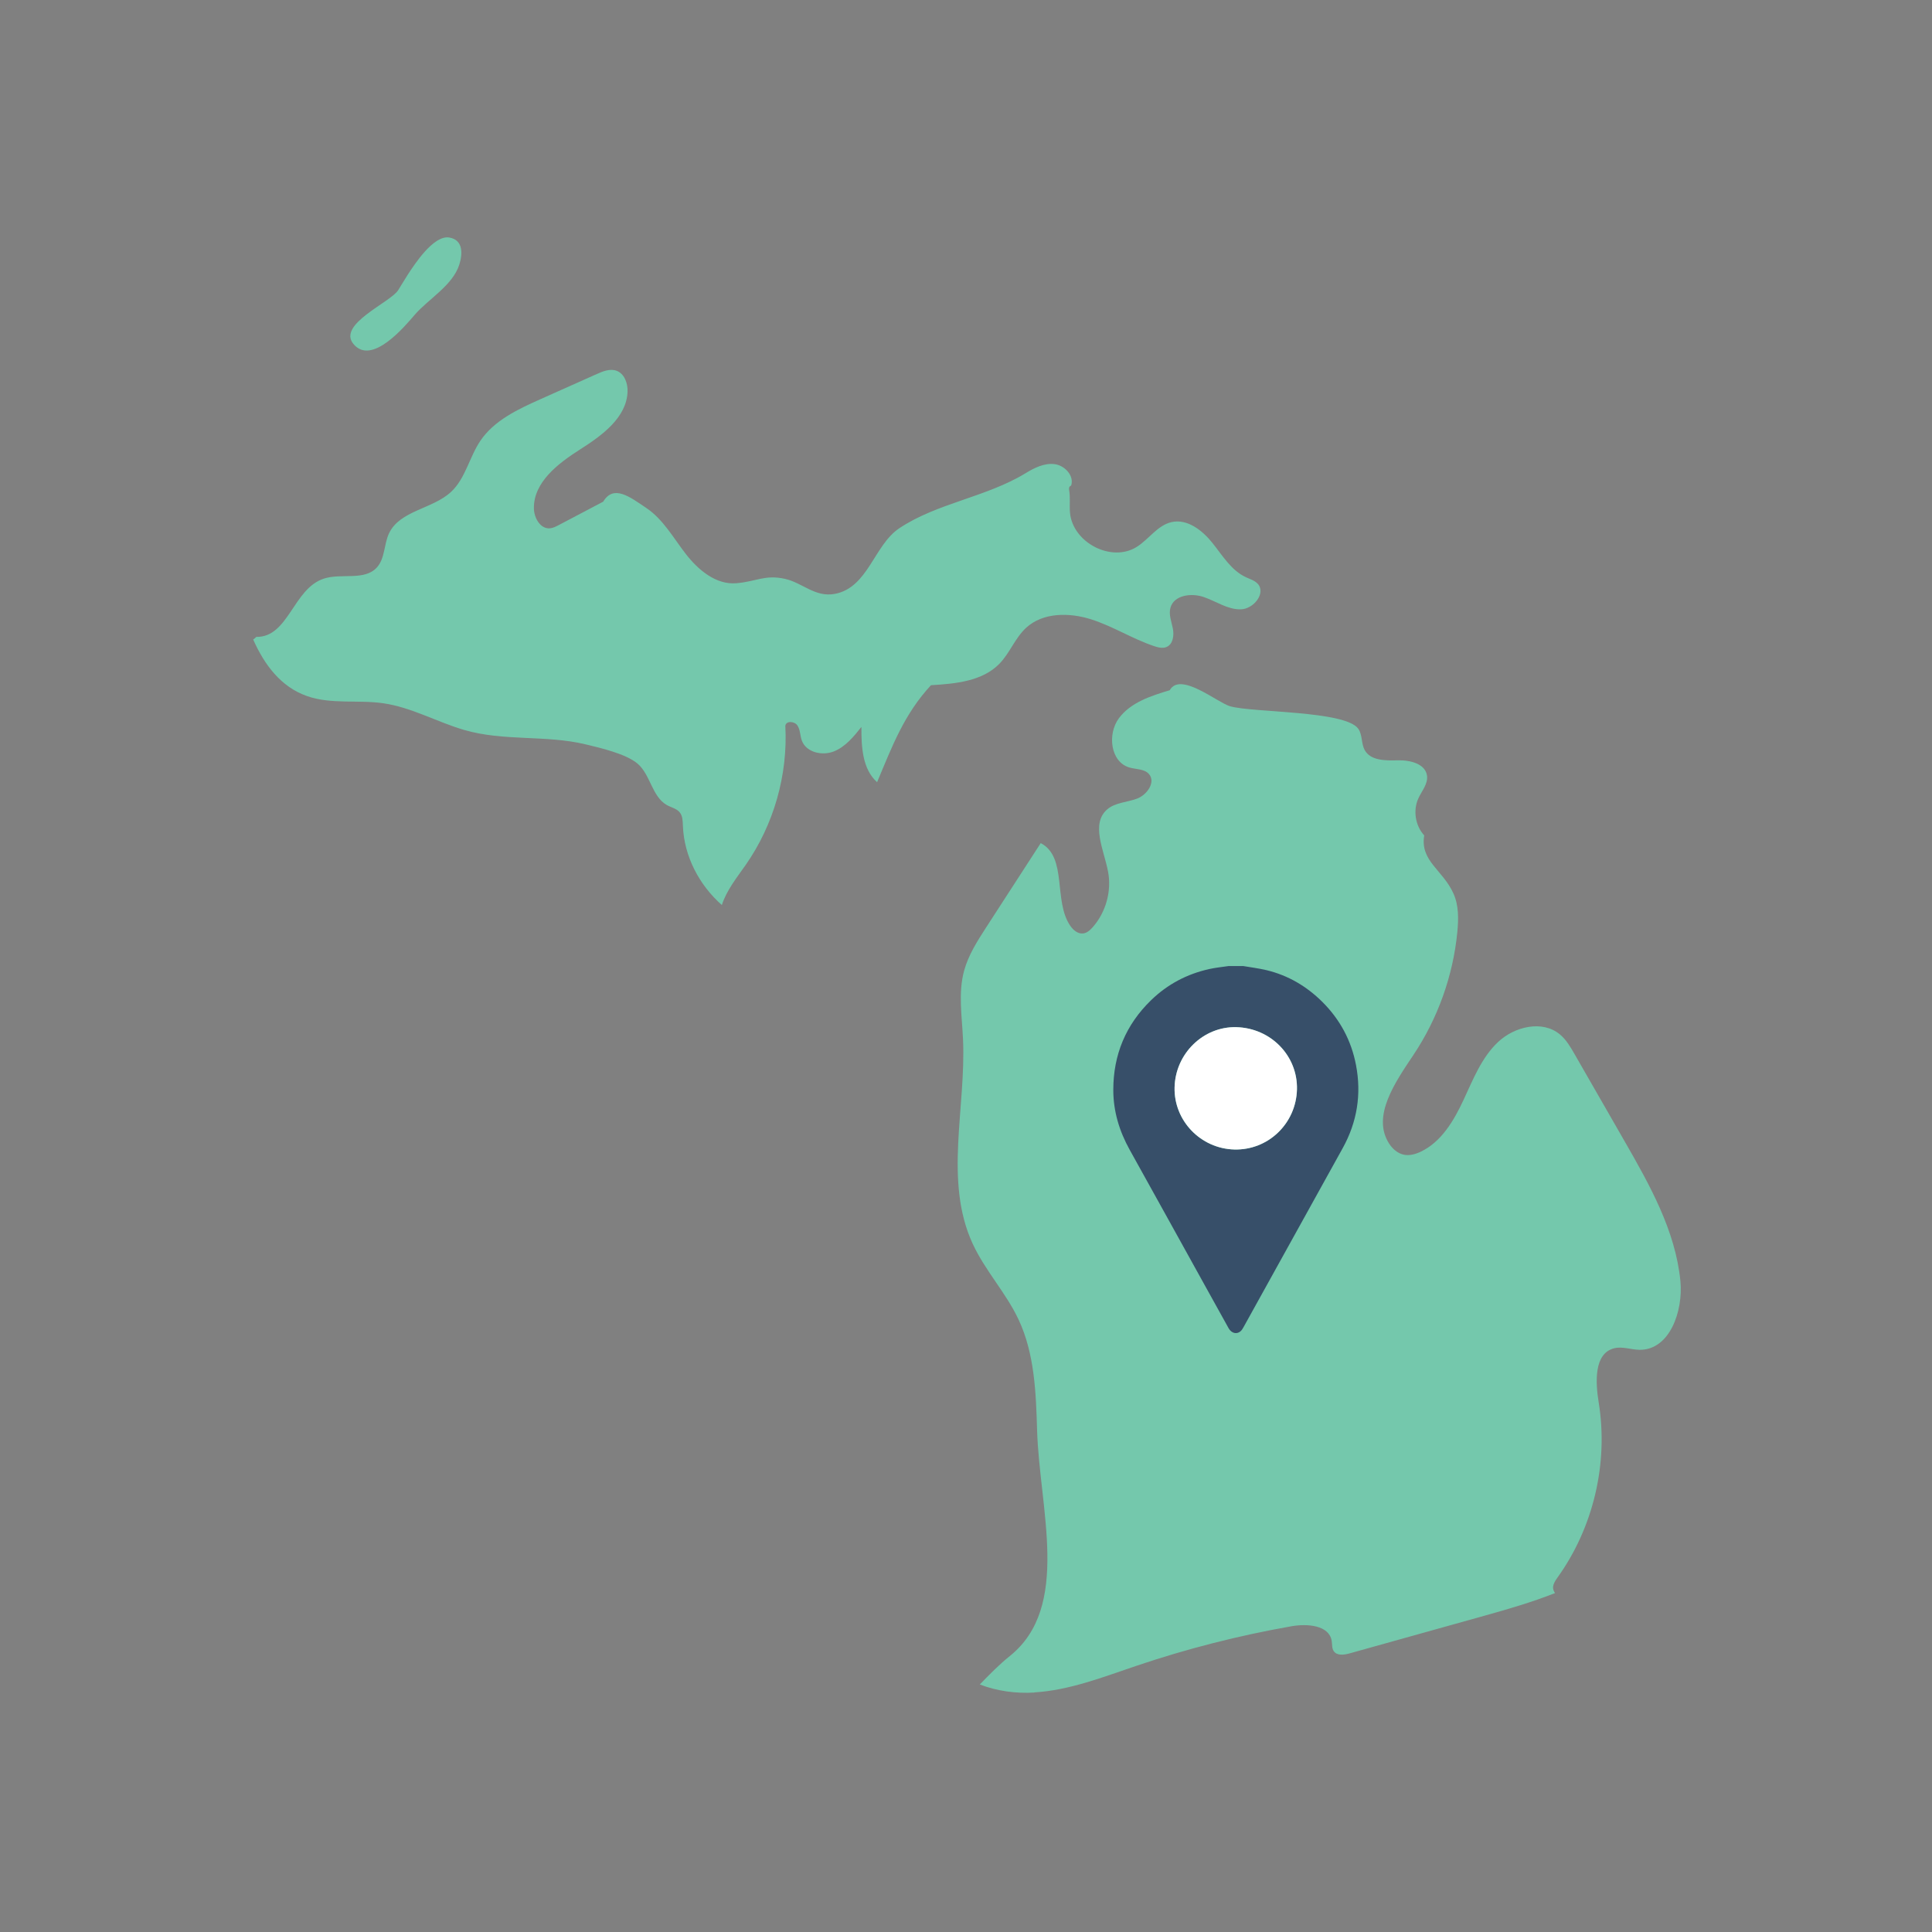
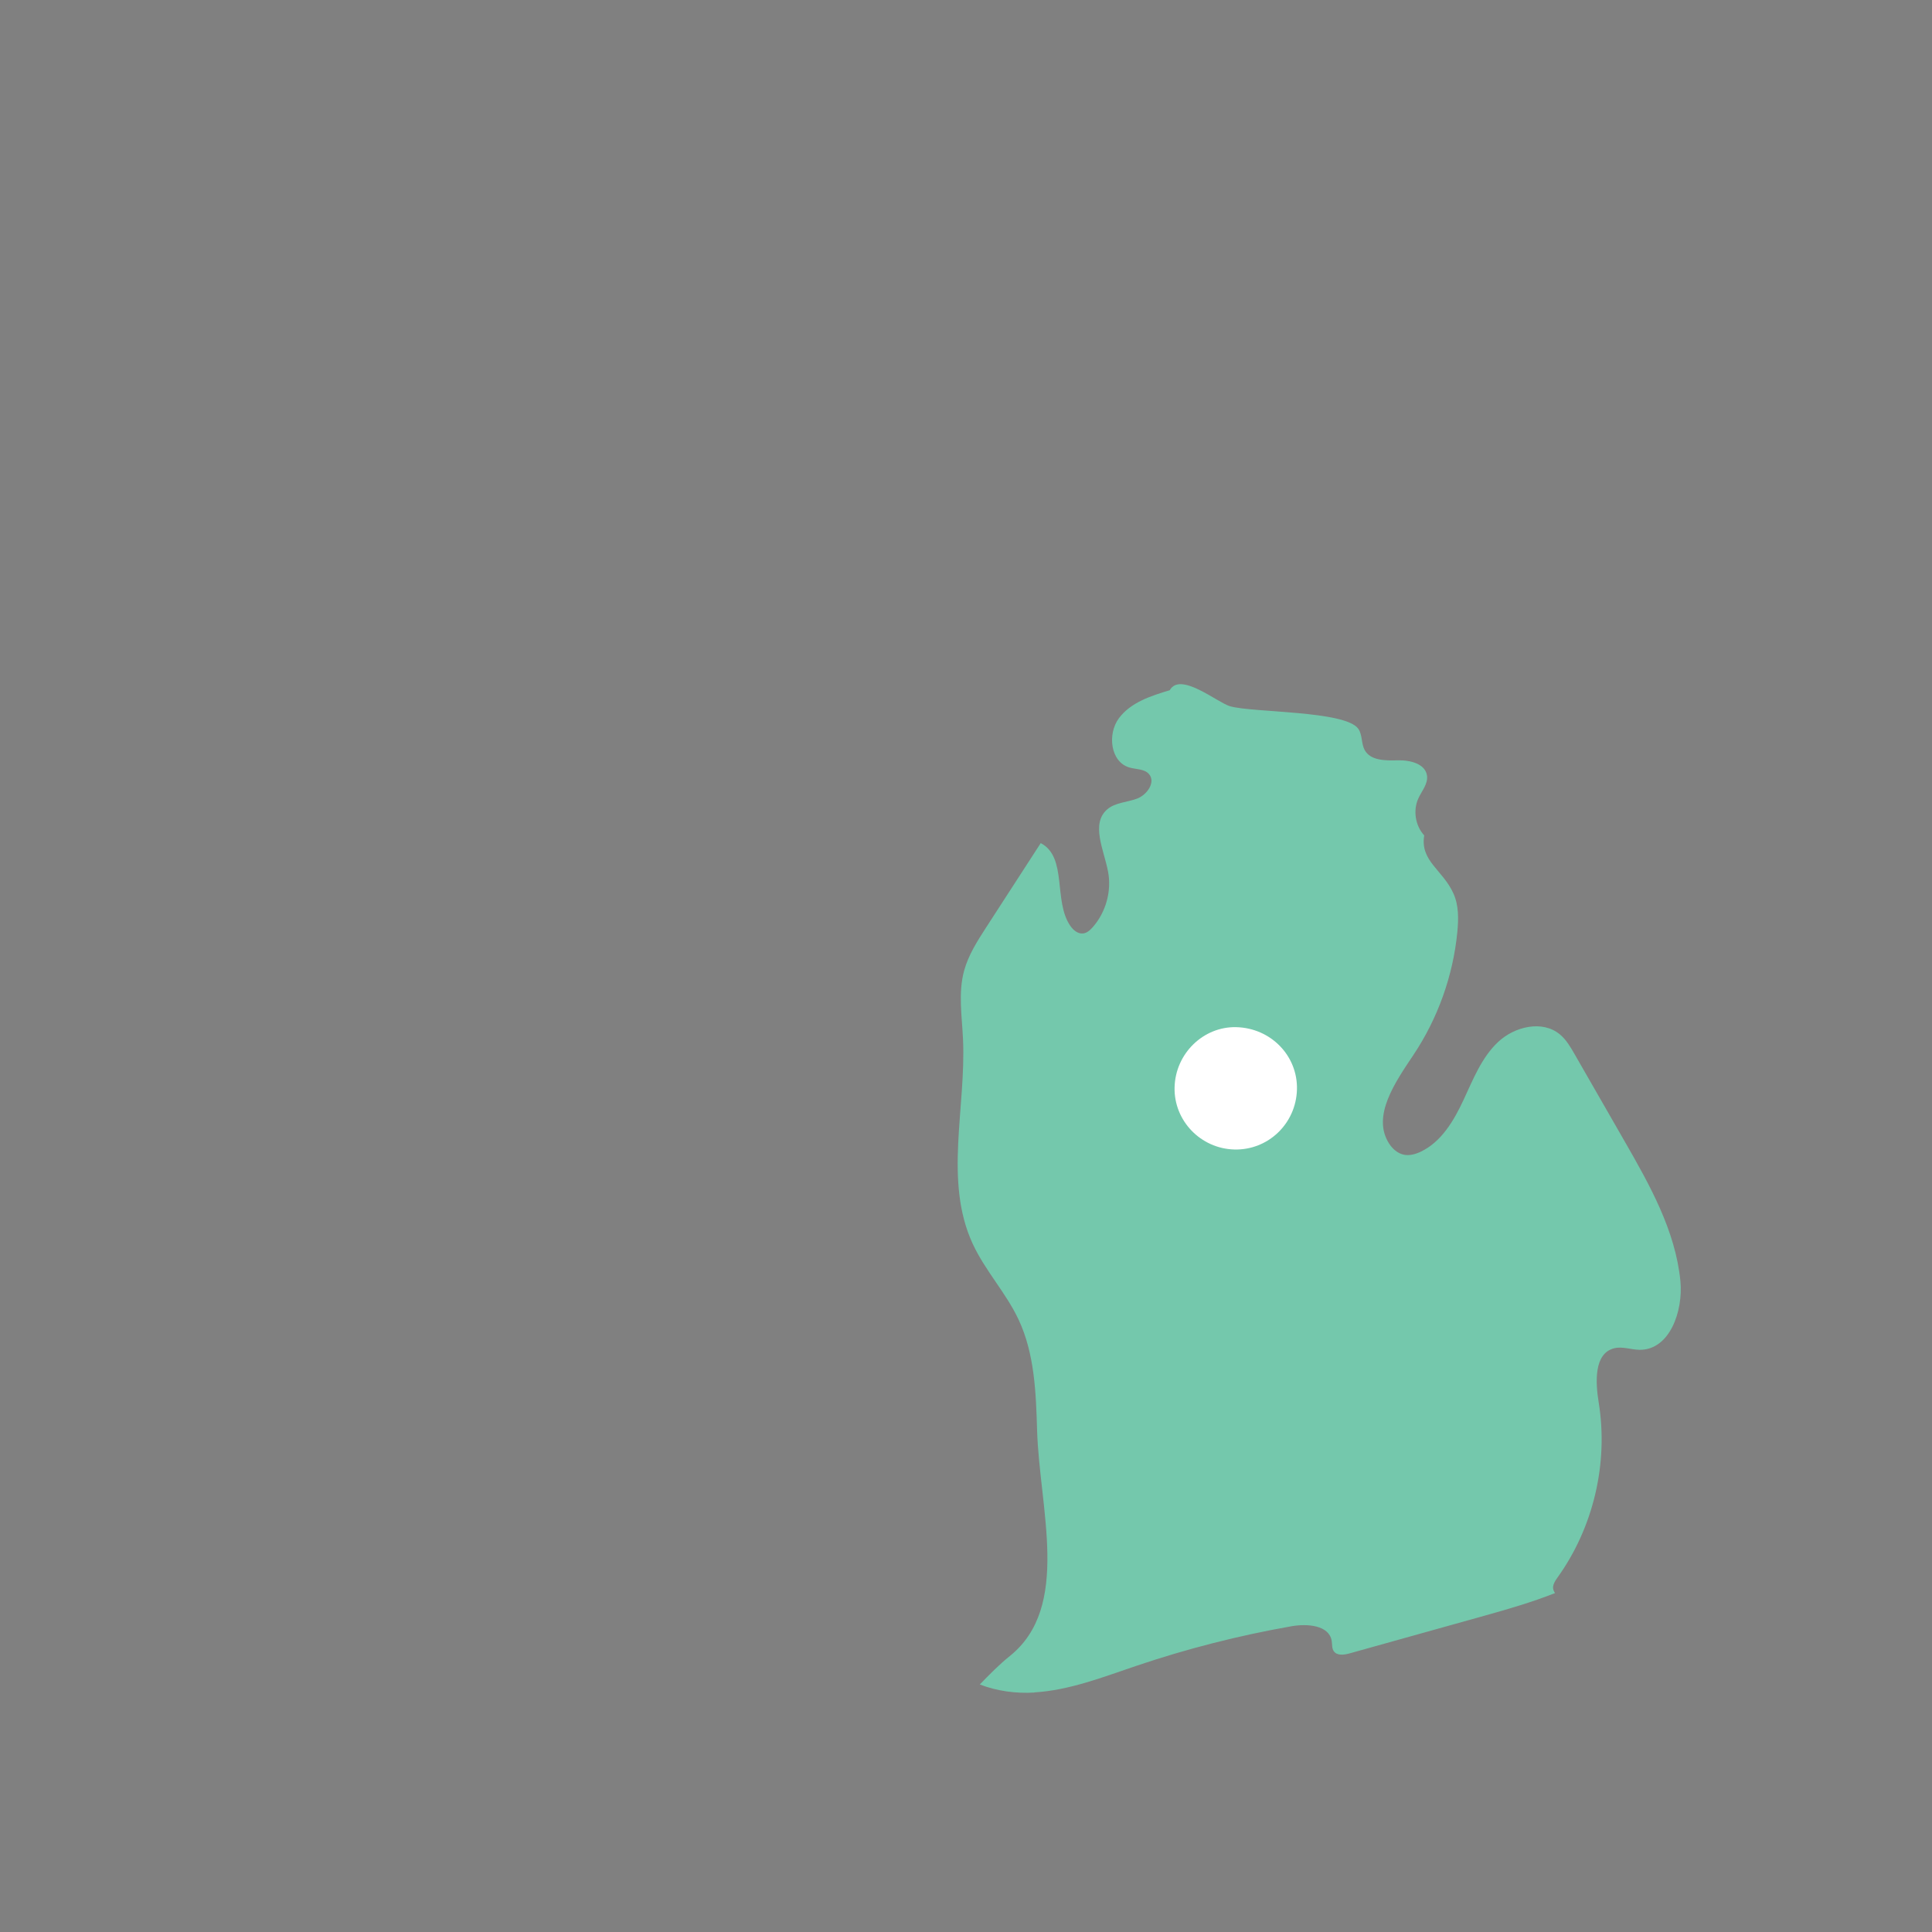
<svg xmlns="http://www.w3.org/2000/svg" id="Capa_1" data-name="Capa 1" viewBox="0 0 500 500">
  <rect x="0" y="0" width="500" height="500" fill="#808080" stroke="none" />
  <defs>
    <style>
      .cls-1 {
        fill: #74c8ac;
      }

      .cls-1, .cls-2, .cls-3 {
        stroke-width: 0px;
      }

      .cls-2 {
        fill: #fff;
      }

      .cls-3 {
        fill: #374f69;
      }
    </style>
  </defs>
  <g>
    <path class="cls-1" d="m267.73,437.99c9.05-.56,17.65-3.93,26.23-6.83,13.14-4.45,26.63-7.89,40.29-10.29,4.06-.71,9.69-.3,10.39,3.76.16.91.01,1.92.53,2.68.83,1.24,2.7.98,4.13.58,11.74-3.28,23.49-6.56,35.23-9.84,5.96-1.66,12.08-3.46,17.91-5.76-.76-1.14-.76-2.08.62-4,9.31-12.93,13.24-29.61,10.68-45.34-.86-5.3-1.22-12.68,3.98-14.01,2.15-.55,4.38.36,6.6.39,7.8.08,11.32-10.02,10.57-17.78-1.28-13.09-7.98-24.94-14.53-36.35-4.29-7.47-8.58-14.94-12.87-22.41-1.07-1.86-2.17-3.76-3.83-5.12-4.54-3.73-11.72-2.01-15.99,2.03-4.27,4.03-6.46,9.73-8.95,15.05-2.48,5.32-5.71,10.77-11.01,13.3-1.38.66-2.94,1.1-4.43.78-1.58-.34-2.89-1.5-3.77-2.86-4.6-7.11,1.61-15.95,6.31-22.99,6.31-9.46,10.24-20.48,11.34-31.79.32-3.34.38-6.83-.98-9.89-2.74-6.18-8.71-8.43-7.59-15.09-2.32-2.53-2.94-6.49-1.51-9.61.89-1.93,2.52-3.75,2.23-5.86-.43-3.12-4.46-4.06-7.61-3.97-3.15.09-7.02.1-8.52-2.66-.92-1.69-.55-3.9-1.64-5.48-3.29-4.77-27.44-4.16-33.23-5.86-3.29-.97-12.86-9.03-15.58-4.14-4.88,1.46-10.11,3.16-13.15,7.24-3.04,4.09-2.21,11.3,2.68,12.75,1.74.52,3.86.33,5.07,1.68,1.85,2.07-.45,5.4-3.05,6.38-2.6.98-5.69.99-7.77,2.82-4.25,3.74-.81,10.48.25,16.04.97,5.08-.55,10.57-3.98,14.44-.67.76-1.5,1.5-2.51,1.6-1.32.14-2.5-.86-3.26-1.95-4.48-6.46-.7-17.81-7.67-21.43-4.7,7.26-9.4,14.52-14.1,21.78-2.29,3.55-4.62,7.17-5.73,11.25-1.56,5.74-.55,11.81-.28,17.76.8,17.8-4.97,36.69,2.49,52.87,3.21,6.96,8.63,12.71,11.89,19.65,4.14,8.82,4.5,18.88,4.79,28.61.6,20.4,8.86,45.72-7.08,58.48-2.78,2.23-5.26,4.79-7.75,7.34,4.43,1.72,9.39,2.38,14.14,2.09Z" />
-     <path class="cls-1" d="m325.43,151.02c-.78-.82-1.93-1.14-2.95-1.62-3.8-1.74-6.08-5.6-8.69-8.87-2.61-3.27-6.51-6.33-10.59-5.41-3.63.82-5.86,4.43-9,6.41-6.54,4.13-16.55-1.09-17.28-8.79-.19-1.97.12-3.98-.23-5.93-.13-.73.18-1.03.52-1.14.84-2.52-1.63-5.21-4.27-5.55-2.66-.34-5.24.95-7.53,2.35-10.25,6.24-22.9,7.71-32.69,14.25-6.52,4.36-8.06,15.34-16.64,16.97-5.15.98-8.4-2.9-13-3.9-5.19-1.12-7.37.74-12.57,1.15-5.23.42-9.82-3.44-13.03-7.58-3.21-4.14-5.84-8.94-10.18-11.87-4.34-2.93-8.5-6.16-11.19-1.66-3.84,2.02-7.69,4.05-11.53,6.07-.73.38-1.48.77-2.3.83-2.46.17-4.08-2.71-4.11-5.18-.09-6.74,6.22-11.59,11.91-15.21,5.69-3.62,12.09-8.24,12.33-14.98.08-2.19-.82-4.68-2.88-5.42-1.66-.59-3.48.14-5.09.86-4.84,2.16-9.69,4.33-14.53,6.49-5.86,2.62-12.02,5.49-15.61,10.81-2.84,4.22-3.83,9.7-7.55,13.18-4.79,4.48-13.26,4.81-16.07,10.74-1.35,2.85-1.02,6.49-3.14,8.83-3.21,3.54-9.14,1.42-13.7,2.89-7.98,2.56-9.14,15.23-17.52,15.09-.22.29-.53.45-.8.67,2.95,6.64,7.2,12.27,13.92,14.64,6.28,2.21,13.22.91,19.8,1.87,7.26,1.06,13.81,4.83,20.85,6.89,10.27,3,21.11,1.26,31.43,3.73,3.79.91,10.39,2.43,13.42,4.95,3.37,2.8,3.76,8.51,7.57,10.73,1.14.66,2.58.91,3.41,1.94.76.94.76,2.26.81,3.47.3,7.85,4.2,15.32,10.08,20.5,1.22-3.8,3.86-7.07,6.18-10.39,7.27-10.42,10.94-23.3,10.25-35.98.15-1.36,2.39-1.23,3.14-.09s.66,2.64,1.14,3.92c1.13,3.03,5.23,3.98,8.24,2.8,3.01-1.18,5.16-3.82,7.17-6.35-.02,5.12.24,10.9,4.06,14.3,3.95-9.43,7-17.59,13.94-25.1,6.34-.37,13.31-1.02,17.73-5.57,2.7-2.78,4.06-6.69,6.92-9.31,4.37-3.99,11.16-3.96,16.79-2.17,5.64,1.79,10.71,5.06,16.32,6.94,1.05.35,2.22.65,3.23.21,1.68-.73,1.97-3.02,1.6-4.82-.36-1.8-1.12-3.65-.59-5.4.96-3.23,5.44-3.8,8.62-2.69,3.19,1.1,6.15,3.24,9.52,3.18,3.37-.05,6.69-4.24,4.37-6.69Z" />
-     <path class="cls-1" d="m103.05,75.1c-2.06,3.2-15.77,8.81-11.6,13.9,4.74,5.79,13.37-4.62,15.87-7.52,3.52-4.09,9.85-7.61,11.55-13.01.86-2.72,1.06-6.39-2.6-7-4.06-.67-8.97,6.91-10.75,9.63-.81,1.24-1.61,2.64-2.47,3.99Z" />
  </g>
  <g>
-     <path class="cls-3" d="m321.68,250c2.04.35,4.1.6,6.1,1.08,5.58,1.34,10.37,4.17,14.42,8.19,4.57,4.54,7.52,10.01,8.73,16.35,1.45,7.56.3,14.76-3.43,21.5-8.52,15.41-17.06,30.81-25.6,46.21-.22.4-.46.83-.78,1.14-1,.94-2.41.62-3.16-.73-2.01-3.59-3.99-7.19-5.98-10.78-6.53-11.78-13.04-23.57-19.59-35.34-2.7-4.85-4.27-10-4.27-15.55,0-9.1,3.24-16.89,9.8-23.24,4.23-4.1,9.27-6.76,15.02-8.04,1.65-.37,3.35-.53,5.03-.78,1.24,0,2.48,0,3.72,0Zm-1.73,15.83c-8.53-.21-15.76,6.84-15.97,15.59-.2,8.62,6.76,15.85,15.47,16.07,8.74.22,15.96-6.7,16.2-15.53.23-8.72-6.76-15.9-15.7-16.13Z" />
    <path class="cls-2" d="m319.95,265.83c8.94.22,15.93,7.41,15.7,16.13-.23,8.83-7.46,15.75-16.2,15.53-8.71-.22-15.67-7.45-15.47-16.07.2-8.74,7.43-15.8,15.97-15.59Z" />
  </g>
</svg>